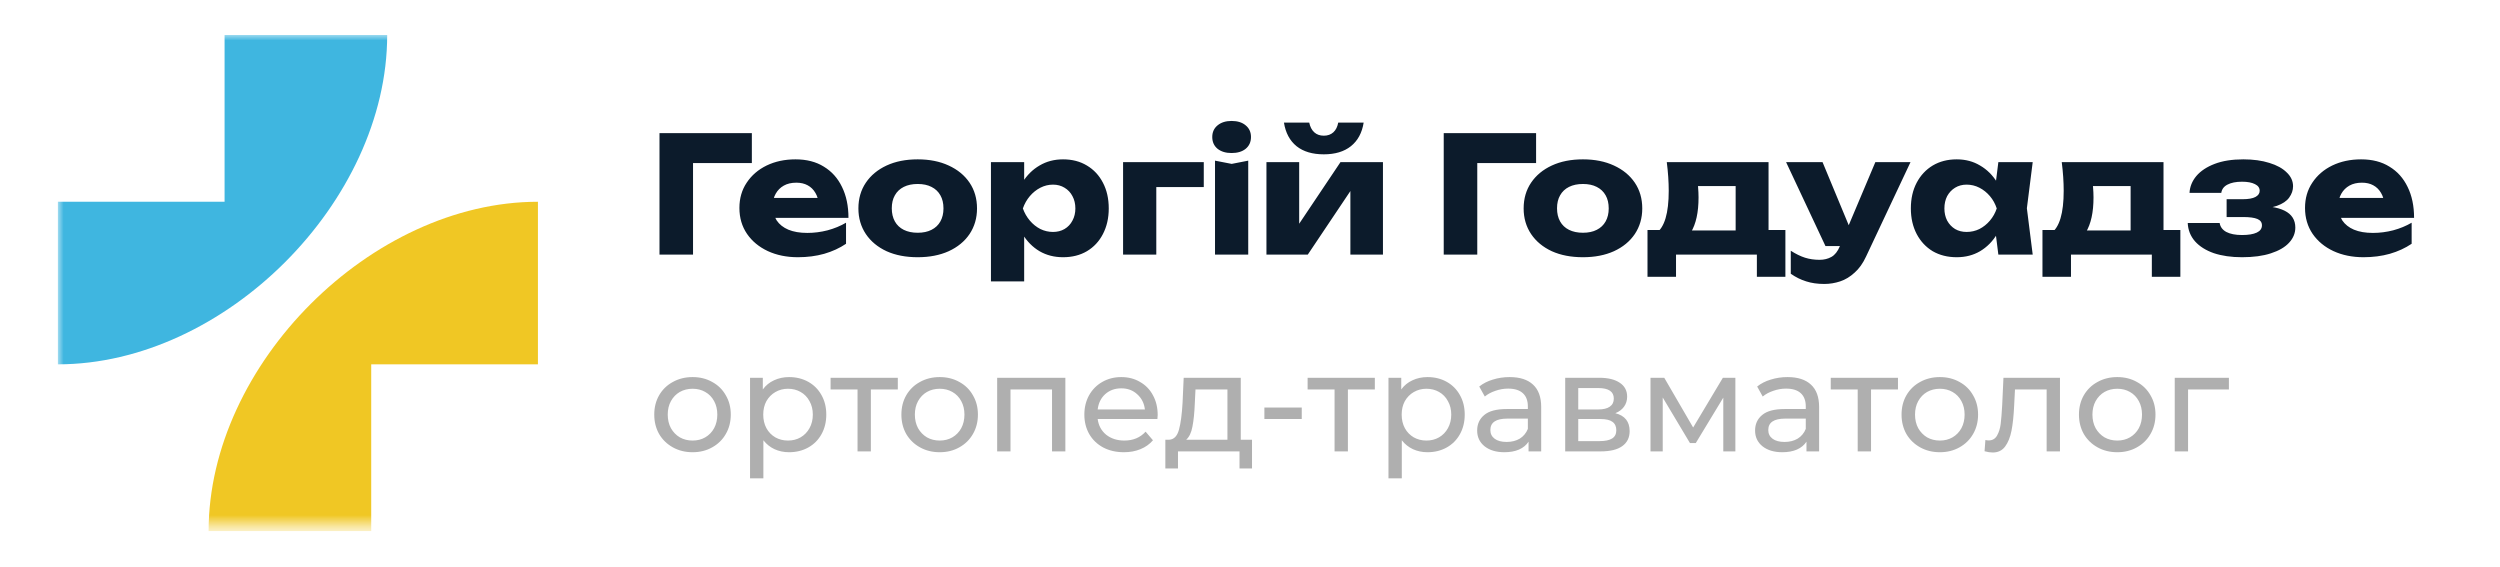
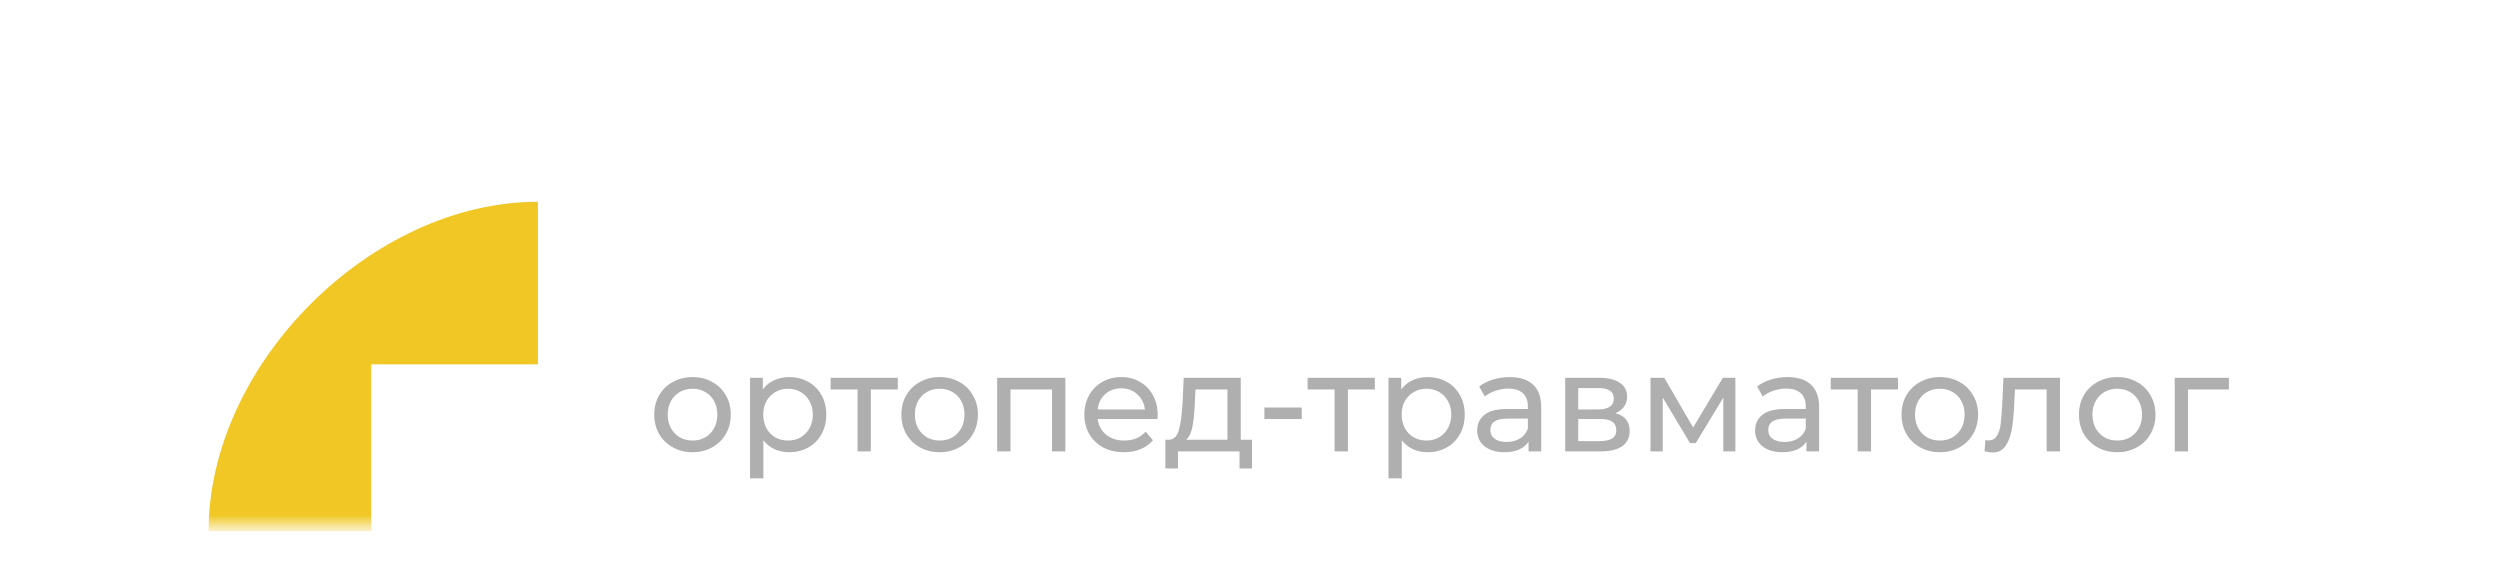
<svg xmlns="http://www.w3.org/2000/svg" width="216" height="49" viewBox="0 0 216 49" fill="none">
  <mask id="mask0_145_300" style="mask-type:luminance" maskUnits="userSpaceOnUse" x="5" y="3" width="43" height="43">
    <path d="M47.857 3H5V45.427H47.857V3Z" fill="white" />
  </mask>
  <g mask="url(#mask0_145_300)">
    <path d="M18.024 45.884C18.024 31.48 32.073 17.432 46.477 17.432V31.48H32.073V45.884H18.024Z" fill="#F0C724" />
-     <path d="M33.453 3.026C33.453 17.431 19.404 31.479 5 31.479V17.431H19.404V3.026H33.453Z" fill="#3FB6E0" />
  </g>
-   <path d="M64.96 11.5V14.09H58.576L59.878 12.774V22H56.98V11.5H64.96ZM68.939 22.224C67.968 22.224 67.1 22.047 66.335 21.692C65.579 21.337 64.981 20.843 64.543 20.208C64.104 19.564 63.885 18.817 63.885 17.968C63.885 17.137 64.095 16.409 64.515 15.784C64.935 15.149 65.509 14.655 66.237 14.3C66.974 13.945 67.805 13.768 68.729 13.768C69.69 13.768 70.507 13.978 71.179 14.398C71.86 14.809 72.383 15.392 72.747 16.148C73.12 16.904 73.307 17.795 73.307 18.822H66.195V17.1H71.697L70.759 17.702C70.722 17.291 70.619 16.946 70.451 16.666C70.283 16.377 70.059 16.157 69.779 16.008C69.508 15.859 69.181 15.784 68.799 15.784C68.379 15.784 68.019 15.868 67.721 16.036C67.422 16.204 67.189 16.437 67.021 16.736C66.853 17.025 66.769 17.366 66.769 17.758C66.769 18.262 66.881 18.691 67.105 19.046C67.338 19.391 67.674 19.657 68.113 19.844C68.561 20.031 69.107 20.124 69.751 20.124C70.339 20.124 70.922 20.049 71.501 19.9C72.089 19.741 72.621 19.522 73.097 19.242V21.062C72.546 21.435 71.916 21.725 71.207 21.93C70.507 22.126 69.751 22.224 68.939 22.224ZM79.29 22.224C78.263 22.224 77.367 22.051 76.602 21.706C75.837 21.351 75.239 20.857 74.81 20.222C74.381 19.578 74.166 18.841 74.166 18.01C74.166 17.161 74.381 16.419 74.81 15.784C75.239 15.149 75.837 14.655 76.602 14.3C77.367 13.945 78.263 13.768 79.29 13.768C80.307 13.768 81.199 13.945 81.964 14.3C82.739 14.655 83.341 15.149 83.77 15.784C84.199 16.419 84.414 17.161 84.414 18.01C84.414 18.841 84.199 19.578 83.77 20.222C83.341 20.857 82.739 21.351 81.964 21.706C81.199 22.051 80.307 22.224 79.29 22.224ZM79.29 20.11C79.757 20.11 80.153 20.026 80.48 19.858C80.816 19.69 81.073 19.447 81.25 19.13C81.427 18.813 81.516 18.439 81.516 18.01C81.516 17.562 81.427 17.184 81.25 16.876C81.073 16.559 80.816 16.316 80.48 16.148C80.153 15.98 79.757 15.896 79.29 15.896C78.823 15.896 78.422 15.98 78.086 16.148C77.75 16.316 77.493 16.559 77.316 16.876C77.139 17.184 77.05 17.557 77.05 17.996C77.05 18.435 77.139 18.813 77.316 19.13C77.493 19.447 77.75 19.69 78.086 19.858C78.422 20.026 78.823 20.11 79.29 20.11ZM85.618 14.006H88.488V16.302L88.362 16.638V18.878L88.488 19.536V24.31H85.618V14.006ZM87.578 18.01C87.699 17.142 87.951 16.395 88.334 15.77C88.726 15.135 89.221 14.645 89.818 14.3C90.415 13.945 91.092 13.768 91.848 13.768C92.632 13.768 93.318 13.945 93.906 14.3C94.503 14.655 94.965 15.149 95.292 15.784C95.628 16.419 95.796 17.161 95.796 18.01C95.796 18.841 95.628 19.578 95.292 20.222C94.965 20.857 94.503 21.351 93.906 21.706C93.318 22.051 92.632 22.224 91.848 22.224C91.092 22.224 90.415 22.051 89.818 21.706C89.221 21.351 88.731 20.857 88.348 20.222C87.965 19.587 87.709 18.85 87.578 18.01ZM92.912 18.01C92.912 17.609 92.828 17.254 92.66 16.946C92.501 16.638 92.273 16.395 91.974 16.218C91.685 16.041 91.353 15.952 90.98 15.952C90.597 15.952 90.233 16.041 89.888 16.218C89.543 16.395 89.239 16.638 88.978 16.946C88.717 17.254 88.516 17.609 88.376 18.01C88.516 18.402 88.717 18.752 88.978 19.06C89.239 19.368 89.543 19.611 89.888 19.788C90.233 19.956 90.597 20.04 90.98 20.04C91.353 20.04 91.685 19.956 91.974 19.788C92.273 19.611 92.501 19.368 92.66 19.06C92.828 18.752 92.912 18.402 92.912 18.01ZM104.006 14.006V16.162H98.588L99.904 14.846V22H97.034V14.006H104.006ZM104.977 13.88L106.419 14.16L107.847 13.88V22H104.977V13.88ZM106.405 13.222C105.911 13.222 105.509 13.101 105.201 12.858C104.893 12.606 104.739 12.265 104.739 11.836C104.739 11.416 104.893 11.08 105.201 10.828C105.509 10.576 105.911 10.45 106.405 10.45C106.919 10.45 107.325 10.576 107.623 10.828C107.931 11.08 108.085 11.416 108.085 11.836C108.085 12.265 107.931 12.606 107.623 12.858C107.325 13.101 106.919 13.222 106.405 13.222ZM109.421 22V14.006H112.249V20.446L111.633 20.25L115.819 14.006H119.487V22H116.673V15.378L117.289 15.588L112.991 22H109.421ZM114.377 13.334C113.397 13.334 112.613 13.101 112.025 12.634C111.437 12.158 111.073 11.477 110.933 10.59H113.117C113.191 10.954 113.336 11.234 113.551 11.43C113.765 11.626 114.041 11.724 114.377 11.724C114.713 11.724 114.988 11.626 115.203 11.43C115.417 11.234 115.557 10.954 115.623 10.59H117.821C117.681 11.477 117.312 12.158 116.715 12.634C116.127 13.101 115.347 13.334 114.377 13.334ZM132.718 11.5V14.09H126.334L127.636 12.774V22H124.738V11.5H132.718ZM136.767 22.224C135.74 22.224 134.844 22.051 134.079 21.706C133.313 21.351 132.716 20.857 132.287 20.222C131.857 19.578 131.643 18.841 131.643 18.01C131.643 17.161 131.857 16.419 132.287 15.784C132.716 15.149 133.313 14.655 134.079 14.3C134.844 13.945 135.74 13.768 136.767 13.768C137.784 13.768 138.675 13.945 139.441 14.3C140.215 14.655 140.817 15.149 141.247 15.784C141.676 16.419 141.891 17.161 141.891 18.01C141.891 18.841 141.676 19.578 141.247 20.222C140.817 20.857 140.215 21.351 139.441 21.706C138.675 22.051 137.784 22.224 136.767 22.224ZM136.767 20.11C137.233 20.11 137.63 20.026 137.957 19.858C138.293 19.69 138.549 19.447 138.727 19.13C138.904 18.813 138.993 18.439 138.993 18.01C138.993 17.562 138.904 17.184 138.727 16.876C138.549 16.559 138.293 16.316 137.957 16.148C137.63 15.98 137.233 15.896 136.767 15.896C136.3 15.896 135.899 15.98 135.563 16.148C135.227 16.316 134.97 16.559 134.793 16.876C134.615 17.184 134.527 17.557 134.527 17.996C134.527 18.435 134.615 18.813 134.793 19.13C134.97 19.447 135.227 19.69 135.563 19.858C135.899 20.026 136.3 20.11 136.767 20.11ZM154.258 19.872V23.918H151.794V22H144.808V23.918H142.344V19.872H144.752L145.284 19.914H151.08L151.57 19.872H154.258ZM144.01 14.006H152.802V21.454H149.96V14.776L151.262 16.078H145.41L146.474 15.042C146.604 15.425 146.684 15.789 146.712 16.134C146.74 16.47 146.754 16.778 146.754 17.058C146.754 18.346 146.534 19.349 146.096 20.068C145.657 20.777 145.041 21.132 144.248 21.132L143.086 20.152C143.814 19.648 144.178 18.425 144.178 16.484C144.178 16.111 144.164 15.714 144.136 15.294C144.108 14.874 144.066 14.445 144.01 14.006ZM157.621 24.534C157.033 24.534 156.51 24.459 156.053 24.31C155.596 24.17 155.152 23.951 154.723 23.652V21.664C155.162 21.944 155.572 22.145 155.955 22.266C156.338 22.387 156.758 22.448 157.215 22.448C157.598 22.448 157.938 22.364 158.237 22.196C158.536 22.028 158.778 21.72 158.965 21.272L162.031 14.006H165.069L161.233 22.154C160.962 22.742 160.631 23.209 160.239 23.554C159.856 23.909 159.441 24.161 158.993 24.31C158.545 24.459 158.088 24.534 157.621 24.534ZM157.719 21.258L154.317 14.006H157.467L160.477 21.258H157.719ZM172.658 22L172.294 19.116L172.672 18.01L172.294 16.904L172.658 14.006H175.626L175.122 17.996L175.626 22H172.658ZM173.33 18.01C173.2 18.85 172.938 19.587 172.546 20.222C172.164 20.857 171.674 21.351 171.076 21.706C170.488 22.051 169.816 22.224 169.06 22.224C168.276 22.224 167.586 22.051 166.988 21.706C166.4 21.351 165.938 20.857 165.602 20.222C165.266 19.578 165.098 18.841 165.098 18.01C165.098 17.161 165.266 16.419 165.602 15.784C165.938 15.149 166.4 14.655 166.988 14.3C167.586 13.945 168.276 13.768 169.06 13.768C169.816 13.768 170.488 13.945 171.076 14.3C171.674 14.645 172.168 15.135 172.56 15.77C172.952 16.395 173.209 17.142 173.33 18.01ZM167.996 18.01C167.996 18.402 168.076 18.752 168.234 19.06C168.402 19.368 168.631 19.611 168.92 19.788C169.21 19.956 169.541 20.04 169.914 20.04C170.306 20.04 170.675 19.956 171.02 19.788C171.366 19.611 171.669 19.368 171.93 19.06C172.192 18.752 172.388 18.402 172.518 18.01C172.388 17.609 172.192 17.254 171.93 16.946C171.669 16.638 171.366 16.395 171.02 16.218C170.675 16.041 170.306 15.952 169.914 15.952C169.541 15.952 169.21 16.041 168.92 16.218C168.631 16.395 168.402 16.638 168.234 16.946C168.076 17.254 167.996 17.609 167.996 18.01ZM188.383 19.872V23.918H185.919V22H178.933V23.918H176.469V19.872H178.877L179.409 19.914H185.205L185.695 19.872H188.383ZM178.135 14.006H186.927V21.454H184.085V14.776L185.387 16.078H179.535L180.599 15.042C180.729 15.425 180.809 15.789 180.837 16.134C180.865 16.47 180.879 16.778 180.879 17.058C180.879 18.346 180.659 19.349 180.221 20.068C179.782 20.777 179.166 21.132 178.373 21.132L177.211 20.152C177.939 19.648 178.303 18.425 178.303 16.484C178.303 16.111 178.289 15.714 178.261 15.294C178.233 14.874 178.191 14.445 178.135 14.006ZM193.71 22.224C192.786 22.224 191.974 22.107 191.274 21.874C190.584 21.631 190.042 21.291 189.65 20.852C189.258 20.404 189.048 19.877 189.02 19.27H191.778C191.834 19.606 192.026 19.863 192.352 20.04C192.688 20.217 193.141 20.306 193.71 20.306C194.261 20.306 194.686 20.236 194.984 20.096C195.283 19.956 195.432 19.746 195.432 19.466C195.432 19.214 195.302 19.032 195.04 18.92C194.779 18.808 194.364 18.752 193.794 18.752H192.38V17.212H193.752C194.256 17.212 194.63 17.147 194.872 17.016C195.115 16.885 195.236 16.708 195.236 16.484C195.236 16.232 195.101 16.041 194.83 15.91C194.56 15.77 194.186 15.7 193.71 15.7C193.188 15.7 192.768 15.784 192.45 15.952C192.142 16.111 191.965 16.349 191.918 16.666H189.174C189.202 16.134 189.398 15.649 189.762 15.21C190.136 14.771 190.663 14.421 191.344 14.16C192.026 13.899 192.852 13.768 193.822 13.768C194.681 13.768 195.432 13.871 196.076 14.076C196.72 14.272 197.22 14.547 197.574 14.902C197.938 15.247 198.12 15.644 198.12 16.092C198.12 16.437 198.008 16.764 197.784 17.072C197.57 17.371 197.215 17.609 196.72 17.786C196.226 17.963 195.563 18.052 194.732 18.052V17.814C195.89 17.767 196.776 17.898 197.392 18.206C198.008 18.514 198.316 18.999 198.316 19.662C198.316 20.147 198.134 20.586 197.77 20.978C197.416 21.361 196.893 21.664 196.202 21.888C195.521 22.112 194.69 22.224 193.71 22.224ZM204.208 22.224C203.238 22.224 202.37 22.047 201.604 21.692C200.848 21.337 200.251 20.843 199.812 20.208C199.374 19.564 199.154 18.817 199.154 17.968C199.154 17.137 199.364 16.409 199.784 15.784C200.204 15.149 200.778 14.655 201.506 14.3C202.244 13.945 203.074 13.768 203.998 13.768C204.96 13.768 205.776 13.978 206.448 14.398C207.13 14.809 207.652 15.392 208.016 16.148C208.39 16.904 208.576 17.795 208.576 18.822H201.464V17.1H206.966L206.028 17.702C205.991 17.291 205.888 16.946 205.72 16.666C205.552 16.377 205.328 16.157 205.048 16.008C204.778 15.859 204.451 15.784 204.068 15.784C203.648 15.784 203.289 15.868 202.99 16.036C202.692 16.204 202.458 16.437 202.29 16.736C202.122 17.025 202.038 17.366 202.038 17.758C202.038 18.262 202.15 18.691 202.374 19.046C202.608 19.391 202.944 19.657 203.382 19.844C203.83 20.031 204.376 20.124 205.02 20.124C205.608 20.124 206.192 20.049 206.77 19.9C207.358 19.741 207.89 19.522 208.366 19.242V21.062C207.816 21.435 207.186 21.725 206.476 21.93C205.776 22.126 205.02 22.224 204.208 22.224Z" fill="#0C1B2B" />
  <path d="M59.84 39.072C59.208 39.072 58.64 38.932 58.136 38.652C57.632 38.372 57.236 37.988 56.948 37.5C56.668 37.004 56.528 36.444 56.528 35.82C56.528 35.196 56.668 34.64 56.948 34.152C57.236 33.656 57.632 33.272 58.136 33C58.64 32.72 59.208 32.58 59.84 32.58C60.472 32.58 61.036 32.72 61.532 33C62.036 33.272 62.428 33.656 62.708 34.152C62.996 34.64 63.14 35.196 63.14 35.82C63.14 36.444 62.996 37.004 62.708 37.5C62.428 37.988 62.036 38.372 61.532 38.652C61.036 38.932 60.472 39.072 59.84 39.072ZM59.84 38.064C60.248 38.064 60.612 37.972 60.932 37.788C61.26 37.596 61.516 37.332 61.7 36.996C61.884 36.652 61.976 36.26 61.976 35.82C61.976 35.38 61.884 34.992 61.7 34.656C61.516 34.312 61.26 34.048 60.932 33.864C60.612 33.68 60.248 33.588 59.84 33.588C59.432 33.588 59.064 33.68 58.736 33.864C58.416 34.048 58.16 34.312 57.968 34.656C57.784 34.992 57.692 35.38 57.692 35.82C57.692 36.26 57.784 36.652 57.968 36.996C58.16 37.332 58.416 37.596 58.736 37.788C59.064 37.972 59.432 38.064 59.84 38.064ZM68.175 32.58C68.791 32.58 69.344 32.716 69.832 32.988C70.32 33.26 70.7 33.64 70.972 34.128C71.251 34.616 71.391 35.18 71.391 35.82C71.391 36.46 71.251 37.028 70.972 37.524C70.7 38.012 70.32 38.392 69.832 38.664C69.344 38.936 68.791 39.072 68.175 39.072C67.719 39.072 67.299 38.984 66.915 38.808C66.54 38.632 66.219 38.376 65.956 38.04V41.328H64.803V32.64H65.907V33.648C66.163 33.296 66.487 33.032 66.879 32.856C67.272 32.672 67.704 32.58 68.175 32.58ZM68.079 38.064C68.487 38.064 68.852 37.972 69.171 37.788C69.499 37.596 69.755 37.332 69.939 36.996C70.132 36.652 70.228 36.26 70.228 35.82C70.228 35.38 70.132 34.992 69.939 34.656C69.755 34.312 69.499 34.048 69.171 33.864C68.852 33.68 68.487 33.588 68.079 33.588C67.68 33.588 67.316 33.684 66.987 33.876C66.668 34.06 66.412 34.32 66.219 34.656C66.035 34.992 65.944 35.38 65.944 35.82C65.944 36.26 66.035 36.652 66.219 36.996C66.403 37.332 66.659 37.596 66.987 37.788C67.316 37.972 67.68 38.064 68.079 38.064ZM77.571 33.648H75.243V39H74.091V33.648H71.763V32.64H77.571V33.648ZM81.192 39.072C80.56 39.072 79.992 38.932 79.488 38.652C78.984 38.372 78.588 37.988 78.3 37.5C78.02 37.004 77.88 36.444 77.88 35.82C77.88 35.196 78.02 34.64 78.3 34.152C78.588 33.656 78.984 33.272 79.488 33C79.992 32.72 80.56 32.58 81.192 32.58C81.824 32.58 82.388 32.72 82.884 33C83.388 33.272 83.78 33.656 84.06 34.152C84.348 34.64 84.492 35.196 84.492 35.82C84.492 36.444 84.348 37.004 84.06 37.5C83.78 37.988 83.388 38.372 82.884 38.652C82.388 38.932 81.824 39.072 81.192 39.072ZM81.192 38.064C81.6 38.064 81.964 37.972 82.284 37.788C82.612 37.596 82.868 37.332 83.052 36.996C83.236 36.652 83.328 36.26 83.328 35.82C83.328 35.38 83.236 34.992 83.052 34.656C82.868 34.312 82.612 34.048 82.284 33.864C81.964 33.68 81.6 33.588 81.192 33.588C80.784 33.588 80.416 33.68 80.088 33.864C79.768 34.048 79.512 34.312 79.32 34.656C79.136 34.992 79.044 35.38 79.044 35.82C79.044 36.26 79.136 36.652 79.32 36.996C79.512 37.332 79.768 37.596 80.088 37.788C80.416 37.972 80.784 38.064 81.192 38.064ZM92.047 32.64V39H90.895V33.648H87.307V39H86.155V32.64H92.047ZM100.024 35.856C100.024 35.944 100.016 36.06 100 36.204H94.84C94.912 36.764 95.156 37.216 95.572 37.56C95.996 37.896 96.52 38.064 97.144 38.064C97.904 38.064 98.516 37.808 98.98 37.296L99.616 38.04C99.328 38.376 98.968 38.632 98.536 38.808C98.112 38.984 97.636 39.072 97.108 39.072C96.436 39.072 95.84 38.936 95.32 38.664C94.8 38.384 94.396 37.996 94.108 37.5C93.828 37.004 93.688 36.444 93.688 35.82C93.688 35.204 93.824 34.648 94.096 34.152C94.376 33.656 94.756 33.272 95.236 33C95.724 32.72 96.272 32.58 96.88 32.58C97.488 32.58 98.028 32.72 98.5 33C98.98 33.272 99.352 33.656 99.616 34.152C99.888 34.648 100.024 35.216 100.024 35.856ZM96.88 33.552C96.328 33.552 95.864 33.72 95.488 34.056C95.12 34.392 94.904 34.832 94.84 35.376H98.92C98.856 34.84 98.636 34.404 98.26 34.068C97.892 33.724 97.432 33.552 96.88 33.552ZM108.174 37.992V40.476H107.094V39H101.778V40.476H100.686V37.992H101.022C101.43 37.968 101.71 37.68 101.862 37.128C102.014 36.576 102.118 35.796 102.174 34.788L102.27 32.64H107.202V37.992H108.174ZM103.23 34.872C103.198 35.672 103.13 36.336 103.026 36.864C102.93 37.384 102.75 37.76 102.486 37.992H106.05V33.648H103.29L103.23 34.872ZM109.243 35.208H112.471V36.204H109.243V35.208ZM118.786 33.648H116.458V39H115.306V33.648H112.978V32.64H118.786V33.648ZM123.336 32.58C123.952 32.58 124.504 32.716 124.992 32.988C125.48 33.26 125.86 33.64 126.132 34.128C126.412 34.616 126.552 35.18 126.552 35.82C126.552 36.46 126.412 37.028 126.132 37.524C125.86 38.012 125.48 38.392 124.992 38.664C124.504 38.936 123.952 39.072 123.336 39.072C122.88 39.072 122.46 38.984 122.076 38.808C121.7 38.632 121.38 38.376 121.116 38.04V41.328H119.964V32.64H121.068V33.648C121.324 33.296 121.648 33.032 122.04 32.856C122.432 32.672 122.864 32.58 123.336 32.58ZM123.24 38.064C123.648 38.064 124.012 37.972 124.332 37.788C124.66 37.596 124.916 37.332 125.1 36.996C125.292 36.652 125.388 36.26 125.388 35.82C125.388 35.38 125.292 34.992 125.1 34.656C124.916 34.312 124.66 34.048 124.332 33.864C124.012 33.68 123.648 33.588 123.24 33.588C122.84 33.588 122.476 33.684 122.148 33.876C121.828 34.06 121.572 34.32 121.38 34.656C121.196 34.992 121.104 35.38 121.104 35.82C121.104 36.26 121.196 36.652 121.38 36.996C121.564 37.332 121.82 37.596 122.148 37.788C122.476 37.972 122.84 38.064 123.24 38.064ZM130.435 32.58C131.315 32.58 131.987 32.796 132.451 33.228C132.923 33.66 133.159 34.304 133.159 35.16V39H132.067V38.16C131.875 38.456 131.599 38.684 131.239 38.844C130.887 38.996 130.467 39.072 129.979 39.072C129.267 39.072 128.695 38.9 128.263 38.556C127.839 38.212 127.627 37.76 127.627 37.2C127.627 36.64 127.831 36.192 128.239 35.856C128.647 35.512 129.295 35.34 130.183 35.34H132.007V35.112C132.007 34.616 131.863 34.236 131.575 33.972C131.287 33.708 130.863 33.576 130.303 33.576C129.927 33.576 129.559 33.64 129.199 33.768C128.839 33.888 128.535 34.052 128.287 34.26L127.807 33.396C128.135 33.132 128.527 32.932 128.983 32.796C129.439 32.652 129.923 32.58 130.435 32.58ZM130.171 38.184C130.611 38.184 130.991 38.088 131.311 37.896C131.631 37.696 131.863 37.416 132.007 37.056V36.168H130.231C129.255 36.168 128.767 36.496 128.767 37.152C128.767 37.472 128.891 37.724 129.139 37.908C129.387 38.092 129.731 38.184 130.171 38.184ZM139.565 35.7C140.389 35.908 140.801 36.424 140.801 37.248C140.801 37.808 140.589 38.24 140.165 38.544C139.749 38.848 139.125 39 138.293 39H135.233V32.64H138.185C138.937 32.64 139.525 32.784 139.949 33.072C140.373 33.352 140.585 33.752 140.585 34.272C140.585 34.608 140.493 34.9 140.309 35.148C140.133 35.388 139.885 35.572 139.565 35.7ZM136.361 35.376H138.089C138.529 35.376 138.861 35.296 139.085 35.136C139.317 34.976 139.433 34.744 139.433 34.44C139.433 33.832 138.985 33.528 138.089 33.528H136.361V35.376ZM138.209 38.112C138.689 38.112 139.049 38.036 139.289 37.884C139.529 37.732 139.649 37.496 139.649 37.176C139.649 36.848 139.537 36.604 139.313 36.444C139.097 36.284 138.753 36.204 138.281 36.204H136.361V38.112H138.209ZM149.936 32.64V39H148.892V34.356L146.516 38.28H146.012L143.66 34.344V39H142.604V32.64H143.792L146.288 36.936L148.856 32.64H149.936ZM154.447 32.58C155.327 32.58 155.999 32.796 156.463 33.228C156.935 33.66 157.171 34.304 157.171 35.16V39H156.079V38.16C155.887 38.456 155.611 38.684 155.251 38.844C154.899 38.996 154.479 39.072 153.991 39.072C153.279 39.072 152.707 38.9 152.275 38.556C151.851 38.212 151.639 37.76 151.639 37.2C151.639 36.64 151.843 36.192 152.251 35.856C152.659 35.512 153.307 35.34 154.195 35.34H156.019V35.112C156.019 34.616 155.875 34.236 155.587 33.972C155.299 33.708 154.875 33.576 154.315 33.576C153.939 33.576 153.571 33.64 153.211 33.768C152.851 33.888 152.547 34.052 152.299 34.26L151.819 33.396C152.147 33.132 152.539 32.932 152.995 32.796C153.451 32.652 153.935 32.58 154.447 32.58ZM154.183 38.184C154.623 38.184 155.003 38.088 155.323 37.896C155.643 37.696 155.875 37.416 156.019 37.056V36.168H154.243C153.267 36.168 152.779 36.496 152.779 37.152C152.779 37.472 152.903 37.724 153.151 37.908C153.399 38.092 153.743 38.184 154.183 38.184ZM163.985 33.648H161.657V39H160.505V33.648H158.177V32.64H163.985V33.648ZM167.606 39.072C166.974 39.072 166.406 38.932 165.902 38.652C165.398 38.372 165.002 37.988 164.714 37.5C164.434 37.004 164.294 36.444 164.294 35.82C164.294 35.196 164.434 34.64 164.714 34.152C165.002 33.656 165.398 33.272 165.902 33C166.406 32.72 166.974 32.58 167.606 32.58C168.238 32.58 168.802 32.72 169.298 33C169.802 33.272 170.194 33.656 170.474 34.152C170.762 34.64 170.906 35.196 170.906 35.82C170.906 36.444 170.762 37.004 170.474 37.5C170.194 37.988 169.802 38.372 169.298 38.652C168.802 38.932 168.238 39.072 167.606 39.072ZM167.606 38.064C168.014 38.064 168.378 37.972 168.698 37.788C169.026 37.596 169.282 37.332 169.466 36.996C169.65 36.652 169.742 36.26 169.742 35.82C169.742 35.38 169.65 34.992 169.466 34.656C169.282 34.312 169.026 34.048 168.698 33.864C168.378 33.68 168.014 33.588 167.606 33.588C167.198 33.588 166.83 33.68 166.502 33.864C166.182 34.048 165.926 34.312 165.734 34.656C165.55 34.992 165.458 35.38 165.458 35.82C165.458 36.26 165.55 36.652 165.734 36.996C165.926 37.332 166.182 37.596 166.502 37.788C166.83 37.972 167.198 38.064 167.606 38.064ZM177.982 32.64V39H176.83V33.648H174.094L174.022 35.064C173.982 35.92 173.906 36.636 173.794 37.212C173.682 37.78 173.498 38.236 173.242 38.58C172.986 38.924 172.63 39.096 172.174 39.096C171.966 39.096 171.73 39.06 171.466 38.988L171.538 38.016C171.642 38.04 171.738 38.052 171.826 38.052C172.146 38.052 172.386 37.912 172.546 37.632C172.706 37.352 172.81 37.02 172.858 36.636C172.906 36.252 172.95 35.704 172.99 34.992L173.098 32.64H177.982ZM182.934 39.072C182.302 39.072 181.734 38.932 181.23 38.652C180.726 38.372 180.33 37.988 180.042 37.5C179.762 37.004 179.622 36.444 179.622 35.82C179.622 35.196 179.762 34.64 180.042 34.152C180.33 33.656 180.726 33.272 181.23 33C181.734 32.72 182.302 32.58 182.934 32.58C183.566 32.58 184.13 32.72 184.626 33C185.13 33.272 185.522 33.656 185.802 34.152C186.09 34.64 186.234 35.196 186.234 35.82C186.234 36.444 186.09 37.004 185.802 37.5C185.522 37.988 185.13 38.372 184.626 38.652C184.13 38.932 183.566 39.072 182.934 39.072ZM182.934 38.064C183.342 38.064 183.706 37.972 184.026 37.788C184.354 37.596 184.61 37.332 184.794 36.996C184.978 36.652 185.07 36.26 185.07 35.82C185.07 35.38 184.978 34.992 184.794 34.656C184.61 34.312 184.354 34.048 184.026 33.864C183.706 33.68 183.342 33.588 182.934 33.588C182.526 33.588 182.158 33.68 181.83 33.864C181.51 34.048 181.254 34.312 181.062 34.656C180.878 34.992 180.786 35.38 180.786 35.82C180.786 36.26 180.878 36.652 181.062 36.996C181.254 37.332 181.51 37.596 181.83 37.788C182.158 37.972 182.526 38.064 182.934 38.064ZM192.577 33.648H189.049V39H187.897V32.64H192.577V33.648Z" fill="#AFAFAF" />
</svg>